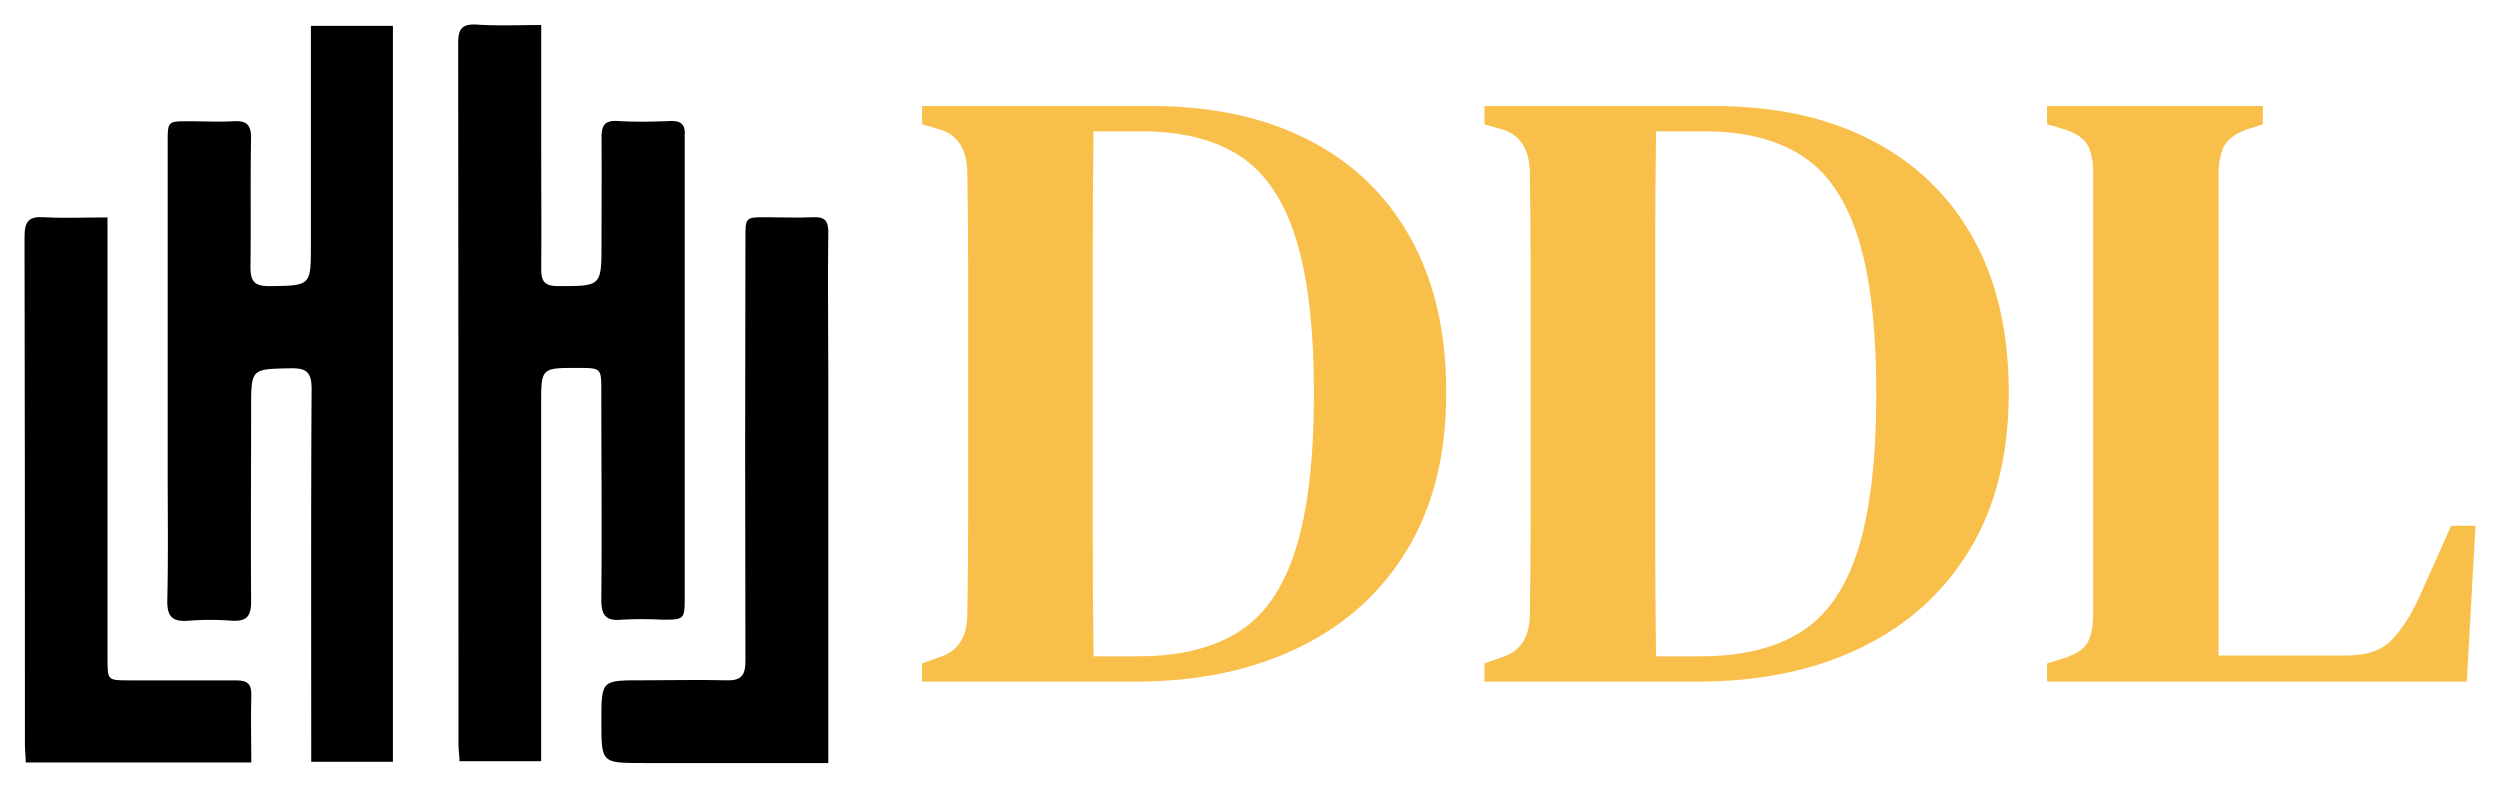
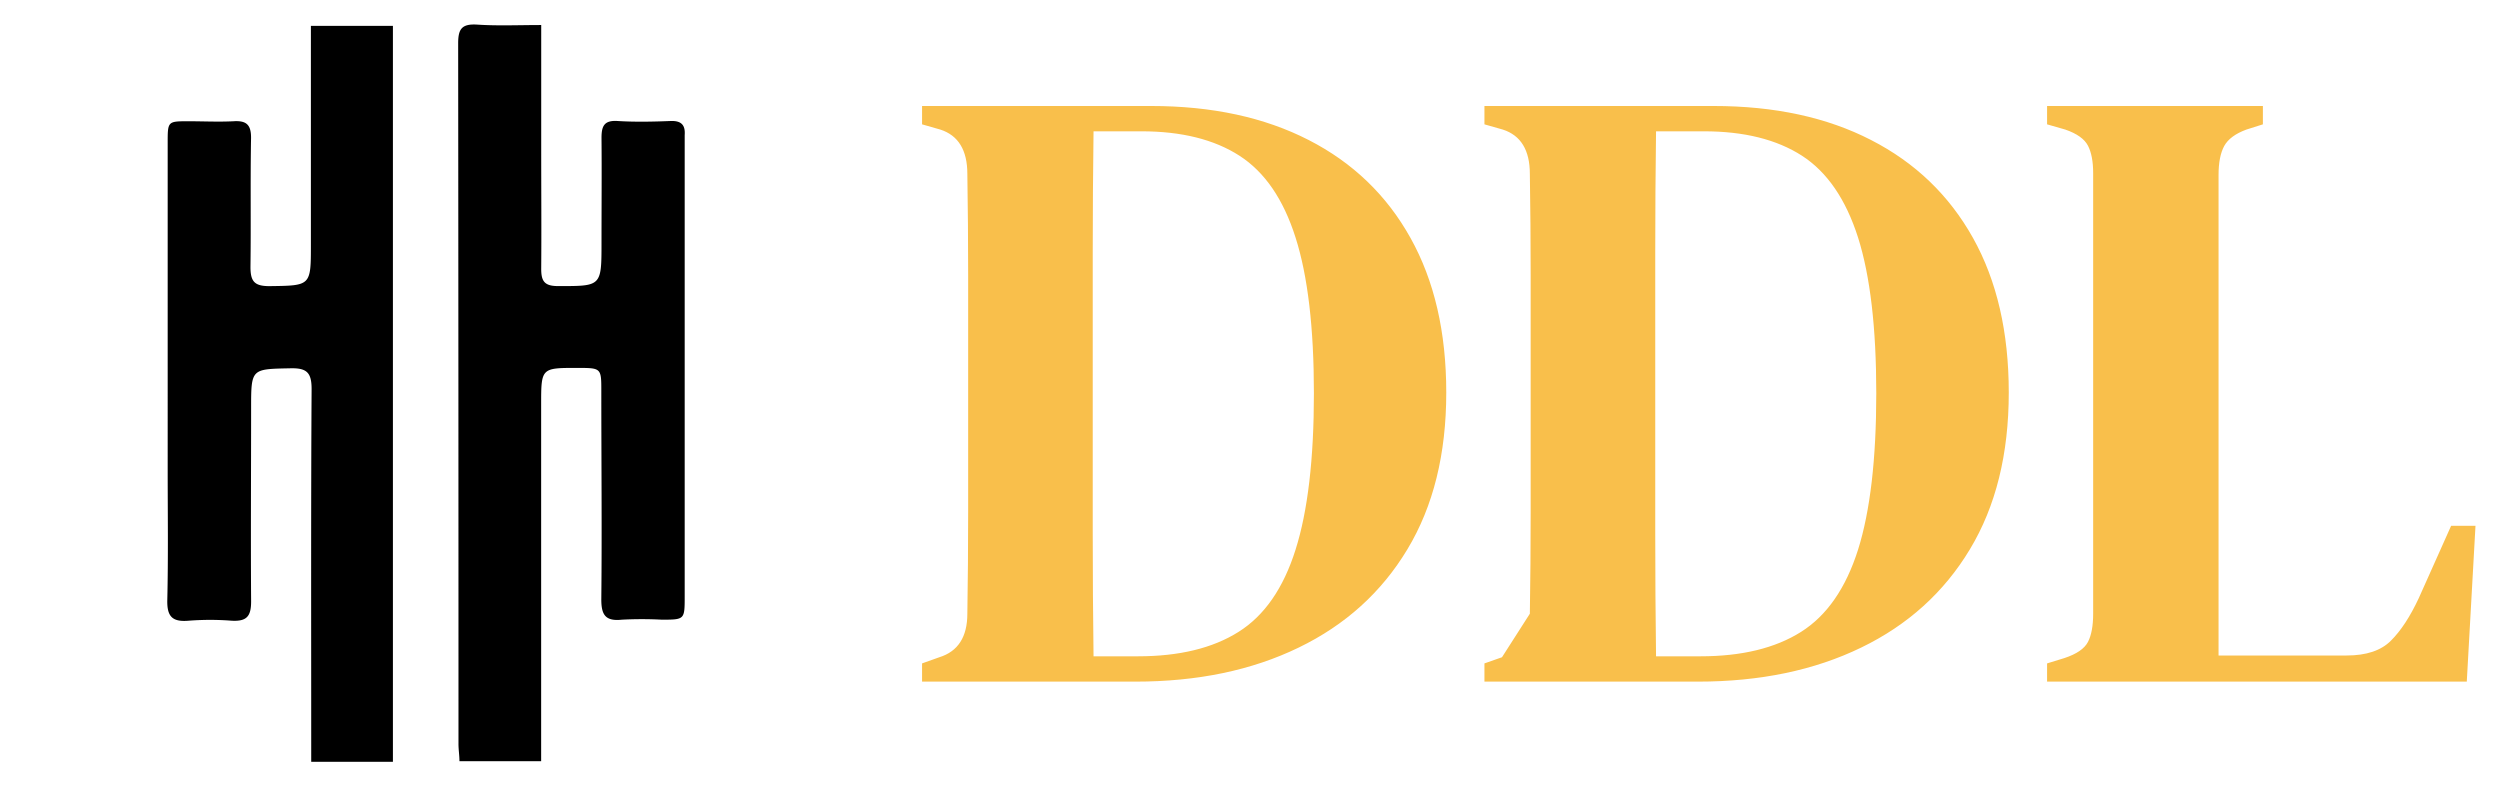
<svg xmlns="http://www.w3.org/2000/svg" version="1.0" x="0" y="0" width="2400" height="756.123" viewBox="76.69 95.603 186.619 58.795" preserveAspectRatio="xMidYMid meet" color-interpolation-filters="sRGB">
  <g>
    <defs>
      <linearGradient id="92" x1="0%" y1="0%" x2="100%" y2="0%">
        <stop offset="0%" stop-color="#fa71cd" />
        <stop offset="100%" stop-color="#9b59b6" />
      </linearGradient>
      <linearGradient id="93" x1="0%" y1="0%" x2="100%" y2="0%">
        <stop offset="0%" stop-color="#f9d423" />
        <stop offset="100%" stop-color="#f83600" />
      </linearGradient>
      <linearGradient id="94" x1="0%" y1="0%" x2="100%" y2="0%">
        <stop offset="0%" stop-color="#0064d2" />
        <stop offset="100%" stop-color="#1cb0f6" />
      </linearGradient>
      <linearGradient id="95" x1="0%" y1="0%" x2="100%" y2="0%">
        <stop offset="0%" stop-color="#f00978" />
        <stop offset="100%" stop-color="#3f51b1" />
      </linearGradient>
      <linearGradient id="96" x1="0%" y1="0%" x2="100%" y2="0%">
        <stop offset="0%" stop-color="#7873f5" />
        <stop offset="100%" stop-color="#ec77ab" />
      </linearGradient>
      <linearGradient id="97" x1="0%" y1="0%" x2="100%" y2="0%">
        <stop offset="0%" stop-color="#f9d423" />
        <stop offset="100%" stop-color="#e14fad" />
      </linearGradient>
      <linearGradient id="98" x1="0%" y1="0%" x2="100%" y2="0%">
        <stop offset="0%" stop-color="#009efd" />
        <stop offset="100%" stop-color="#2af598" />
      </linearGradient>
      <linearGradient id="99" x1="0%" y1="0%" x2="100%" y2="0%">
        <stop offset="0%" stop-color="#ffcc00" />
        <stop offset="100%" stop-color="#00b140" />
      </linearGradient>
      <linearGradient id="100" x1="0%" y1="0%" x2="100%" y2="0%">
        <stop offset="0%" stop-color="#d51007" />
        <stop offset="100%" stop-color="#ff8177" />
      </linearGradient>
      <linearGradient id="102" x1="0%" y1="0%" x2="100%" y2="0%">
        <stop offset="0%" stop-color="#a2b6df" />
        <stop offset="100%" stop-color="#0c3483" />
      </linearGradient>
      <linearGradient id="103" x1="0%" y1="0%" x2="100%" y2="0%">
        <stop offset="0%" stop-color="#7ac5d8" />
        <stop offset="100%" stop-color="#eea2a2" />
      </linearGradient>
      <linearGradient id="104" x1="0%" y1="0%" x2="100%" y2="0%">
        <stop offset="0%" stop-color="#00ecbc" />
        <stop offset="100%" stop-color="#007adf" />
      </linearGradient>
      <linearGradient id="105" x1="0%" y1="0%" x2="100%" y2="0%">
        <stop offset="0%" stop-color="#b88746" />
        <stop offset="100%" stop-color="#fdf5a6" />
      </linearGradient>
    </defs>
    <g fill="#f9bf4b" class="icon-text-wrapper icon-svg-group iconsvg" transform="translate(78.52,97.432)">
      <g class="iconsvg-imagesvg" transform="translate(0,0)">
        <g>
          <rect fill="#f9bf4b" fill-opacity="0" stroke-width="2" x="0" y="0" width="60" height="55.135" class="image-rect" />
          <svg filter="url(#colors4168188127)" x="0" y="0" width="60" height="55.135" filtersec="colorsf226484269" class="image-svg-svg primary" style="overflow: visible;">
            <svg viewBox="0 -0.013 125.04 114.903">
              <path d="M44.61.2h12.7v114.49H44.6v-3c0-18.34-.05-36.68.06-55 0-2.57-.77-3.27-3.26-3.22-6.15.13-6.15 0-6.15 6.27 0 10-.07 20 0 30 0 2.34-.7 3.12-3 3a43.33 43.33 0 0 0-6.74 0c-2.5.21-3.36-.63-3.3-3.21.16-6.74.06-13.5.06-20.25V18.39c0-3.35 0-3.35 3.24-3.35 2.33 0 4.67.12 7 0 2-.13 2.76.53 2.73 2.65-.12 6.67 0 13.34-.09 20 0 2.24.58 3 2.94 3 6.46-.09 6.46 0 6.46-6.47V.2zM80.38.07v19.68c0 6.08.05 12.17 0 18.25 0 1.85.45 2.66 2.52 2.68 6.86 0 6.86.13 6.86-6.8 0-5.42.05-10.84 0-16.25 0-1.85.41-2.76 2.5-2.63 2.74.17 5.5.11 8.25 0 1.64-.06 2.31.6 2.19 2.19v71.76c0 3.62 0 3.62-3.54 3.63a59 59 0 0 0-6.24 0c-2.65.28-3.21-.85-3.19-3.28.11-10.75 0-21.5 0-32.26 0-3.62 0-3.62-3.72-3.63-5.64 0-5.64 0-5.64 5.72v55.46H67.66c0-.9-.15-1.78-.15-2.67q0-54.51-.05-109c0-2.21.54-3.05 2.9-2.92 3.22.22 6.46.07 10.02.07z" fill="#000000" />
-               <path d="M12.91 30v68.64c0 3.35 0 3.37 3.27 3.38h16.75c1.7 0 2.4.52 2.35 2.29-.1 3.47 0 6.94 0 10.48H.19c0-1-.13-1.88-.13-2.77 0-26.33 0-52.66-.06-79 0-2.43.65-3.2 3.06-3.05 3.14.17 6.3.03 9.85.03zM124.94 114.88H96.25c-6.51 0-6.51 0-6.51-6.48s0-6.39 6.41-6.39c4.34 0 8.67-.11 13 0 2.34.09 3-.76 3-3q-.09-32.88 0-65.76c0-3.28 0-3.28 3.21-3.28 2.42 0 4.84.11 7.25 0 1.85-.1 2.45.5 2.43 2.39-.1 7.25 0 14.5 0 21.75v60.78z" fill="#000000" />
            </svg>
          </svg>
          <defs>
            <filter id="colors4168188127">
              <feColorMatrix type="matrix" values="0 0 0 0 0.973  0 0 0 0 0.746  0 0 0 0 0.293  0 0 0 1 0" class="icon-feColorMatrix " />
            </filter>
            <filter id="colorsf226484269">
              <feColorMatrix type="matrix" values="0 0 0 0 0.996  0 0 0 0 0.996  0 0 0 0 0.996  0 0 0 1 0" class="icon-fecolormatrix" />
            </filter>
            <filter id="colorsb9770376735">
              <feColorMatrix type="matrix" values="0 0 0 0 0  0 0 0 0 0  0 0 0 0 0  0 0 0 1 0" class="icon-fecolormatrix" />
            </filter>
          </defs>
        </g>
      </g>
      <g transform="translate(67,6.083)">
        <g fill-rule="" class="tp-name iconsvg-namesvg">
          <g transform="scale(1)">
            <g>
-               <path d="M17.42 0L1.5 0 1.5-1.36 2.79-1.82Q4.88-2.47 4.88-5.07L4.88-5.07Q4.94-8.78 4.94-12.64 4.94-16.51 4.94-20.54L4.94-20.54 4.94-22.82Q4.94-26.59 4.94-30.36 4.94-34.13 4.88-37.9L4.88-37.9Q4.88-40.56 2.86-41.21L2.86-41.21 1.5-41.6 1.5-42.97 18.59-42.97Q25.41-42.97 30.36-40.43 35.3-37.9 37.96-33.12 40.63-28.34 40.63-21.58L40.63-21.58Q40.63-14.69 37.73-9.88 34.84-5.07 29.61-2.54 24.38 0 17.42 0L17.42 0ZM14.3-1.89L14.3-1.89 17.62-1.89Q22.23-1.89 25.12-3.71 28.02-5.53 29.38-9.85 30.75-14.17 30.75-21.52L30.75-21.52Q30.75-28.86 29.38-33.15 28.02-37.44 25.19-39.26 22.36-41.08 17.88-41.08L17.88-41.08 14.3-41.08Q14.24-36.59 14.24-32.01 14.24-27.43 14.24-22.82L14.24-22.82 14.24-20.61Q14.24-15.73 14.24-11.08 14.24-6.44 14.3-1.89ZM59.41 0L43.48 0 43.48-1.36 44.79-1.82Q46.87-2.47 46.87-5.07L46.87-5.07Q46.93-8.78 46.93-12.64 46.93-16.51 46.93-20.54L46.93-20.54 46.93-22.82Q46.93-26.59 46.93-30.36 46.93-34.13 46.87-37.9L46.87-37.9Q46.87-40.56 44.85-41.21L44.85-41.21 43.48-41.6 43.48-42.97 60.58-42.97Q67.41-42.97 72.34-40.43 77.28-37.9 79.95-33.12 82.62-28.34 82.62-21.58L82.62-21.58Q82.62-14.69 79.72-9.88 76.83-5.07 71.6-2.54 66.37 0 59.41 0L59.41 0ZM56.29-1.89L56.29-1.89 59.61-1.89Q64.22-1.89 67.11-3.71 70-5.53 71.37-9.85 72.73-14.17 72.73-21.52L72.73-21.52Q72.73-28.86 71.37-33.15 70-37.44 67.18-39.26 64.35-41.08 59.87-41.08L59.87-41.08 56.29-41.08Q56.23-36.59 56.23-32.01 56.23-27.43 56.23-22.82L56.23-22.82 56.23-20.61Q56.23-15.73 56.23-11.08 56.23-6.44 56.29-1.89ZM116.81 0L85.48 0 85.48-1.36 86.78-1.76Q88.14-2.21 88.53-2.96 88.92-3.71 88.92-5.07L88.92-5.07 88.92-37.96Q88.92-39.26 88.53-40.01 88.14-40.76 86.84-41.21L86.84-41.21 85.48-41.6 85.48-42.97 101.59-42.97 101.59-41.6 100.36-41.21Q99.13-40.76 98.7-39.98 98.28-39.2 98.28-37.83L98.28-37.83 98.28-1.95 107.84-1.95Q110.05-1.95 111.15-3.06 112.26-4.16 113.23-6.24L113.23-6.24 115.64-11.63 117.46-11.63 116.81 0Z" transform="translate(-1.5, 42.97)" />
+               <path d="M17.42 0L1.5 0 1.5-1.36 2.79-1.82Q4.88-2.47 4.88-5.07L4.88-5.07Q4.94-8.78 4.94-12.64 4.94-16.51 4.94-20.54L4.94-20.54 4.94-22.82Q4.94-26.59 4.94-30.36 4.94-34.13 4.88-37.9L4.88-37.9Q4.88-40.56 2.86-41.21L2.86-41.21 1.5-41.6 1.5-42.97 18.59-42.97Q25.41-42.97 30.36-40.43 35.3-37.9 37.96-33.12 40.63-28.34 40.63-21.58L40.63-21.58Q40.63-14.69 37.73-9.88 34.84-5.07 29.61-2.54 24.38 0 17.42 0L17.42 0ZM14.3-1.89L14.3-1.89 17.62-1.89Q22.23-1.89 25.12-3.71 28.02-5.53 29.38-9.85 30.75-14.17 30.75-21.52L30.75-21.52Q30.75-28.86 29.38-33.15 28.02-37.44 25.19-39.26 22.36-41.08 17.88-41.08L17.88-41.08 14.3-41.08Q14.24-36.59 14.24-32.01 14.24-27.43 14.24-22.82L14.24-22.82 14.24-20.61Q14.24-15.73 14.24-11.08 14.24-6.44 14.3-1.89ZM59.41 0L43.48 0 43.48-1.36 44.79-1.82L46.87-5.07Q46.93-8.78 46.93-12.64 46.93-16.51 46.93-20.54L46.93-20.54 46.93-22.82Q46.93-26.59 46.93-30.36 46.93-34.13 46.87-37.9L46.87-37.9Q46.87-40.56 44.85-41.21L44.85-41.21 43.48-41.6 43.48-42.97 60.58-42.97Q67.41-42.97 72.34-40.43 77.28-37.9 79.95-33.12 82.62-28.34 82.62-21.58L82.62-21.58Q82.62-14.69 79.72-9.88 76.83-5.07 71.6-2.54 66.37 0 59.41 0L59.41 0ZM56.29-1.89L56.29-1.89 59.61-1.89Q64.22-1.89 67.11-3.71 70-5.53 71.37-9.85 72.73-14.17 72.73-21.52L72.73-21.52Q72.73-28.86 71.37-33.15 70-37.44 67.18-39.26 64.35-41.08 59.87-41.08L59.87-41.08 56.29-41.08Q56.23-36.59 56.23-32.01 56.23-27.43 56.23-22.82L56.23-22.82 56.23-20.61Q56.23-15.73 56.23-11.08 56.23-6.44 56.29-1.89ZM116.81 0L85.48 0 85.48-1.36 86.78-1.76Q88.14-2.21 88.53-2.96 88.92-3.71 88.92-5.07L88.92-5.07 88.92-37.96Q88.92-39.26 88.53-40.01 88.14-40.76 86.84-41.21L86.84-41.21 85.48-41.6 85.48-42.97 101.59-42.97 101.59-41.6 100.36-41.21Q99.13-40.76 98.7-39.98 98.28-39.2 98.28-37.83L98.28-37.83 98.28-1.95 107.84-1.95Q110.05-1.95 111.15-3.06 112.26-4.16 113.23-6.24L113.23-6.24 115.64-11.63 117.46-11.63 116.81 0Z" transform="translate(-1.5, 42.97)" />
            </g>
          </g>
        </g>
      </g>
    </g>
    <defs v-gra="od" />
  </g>
</svg>